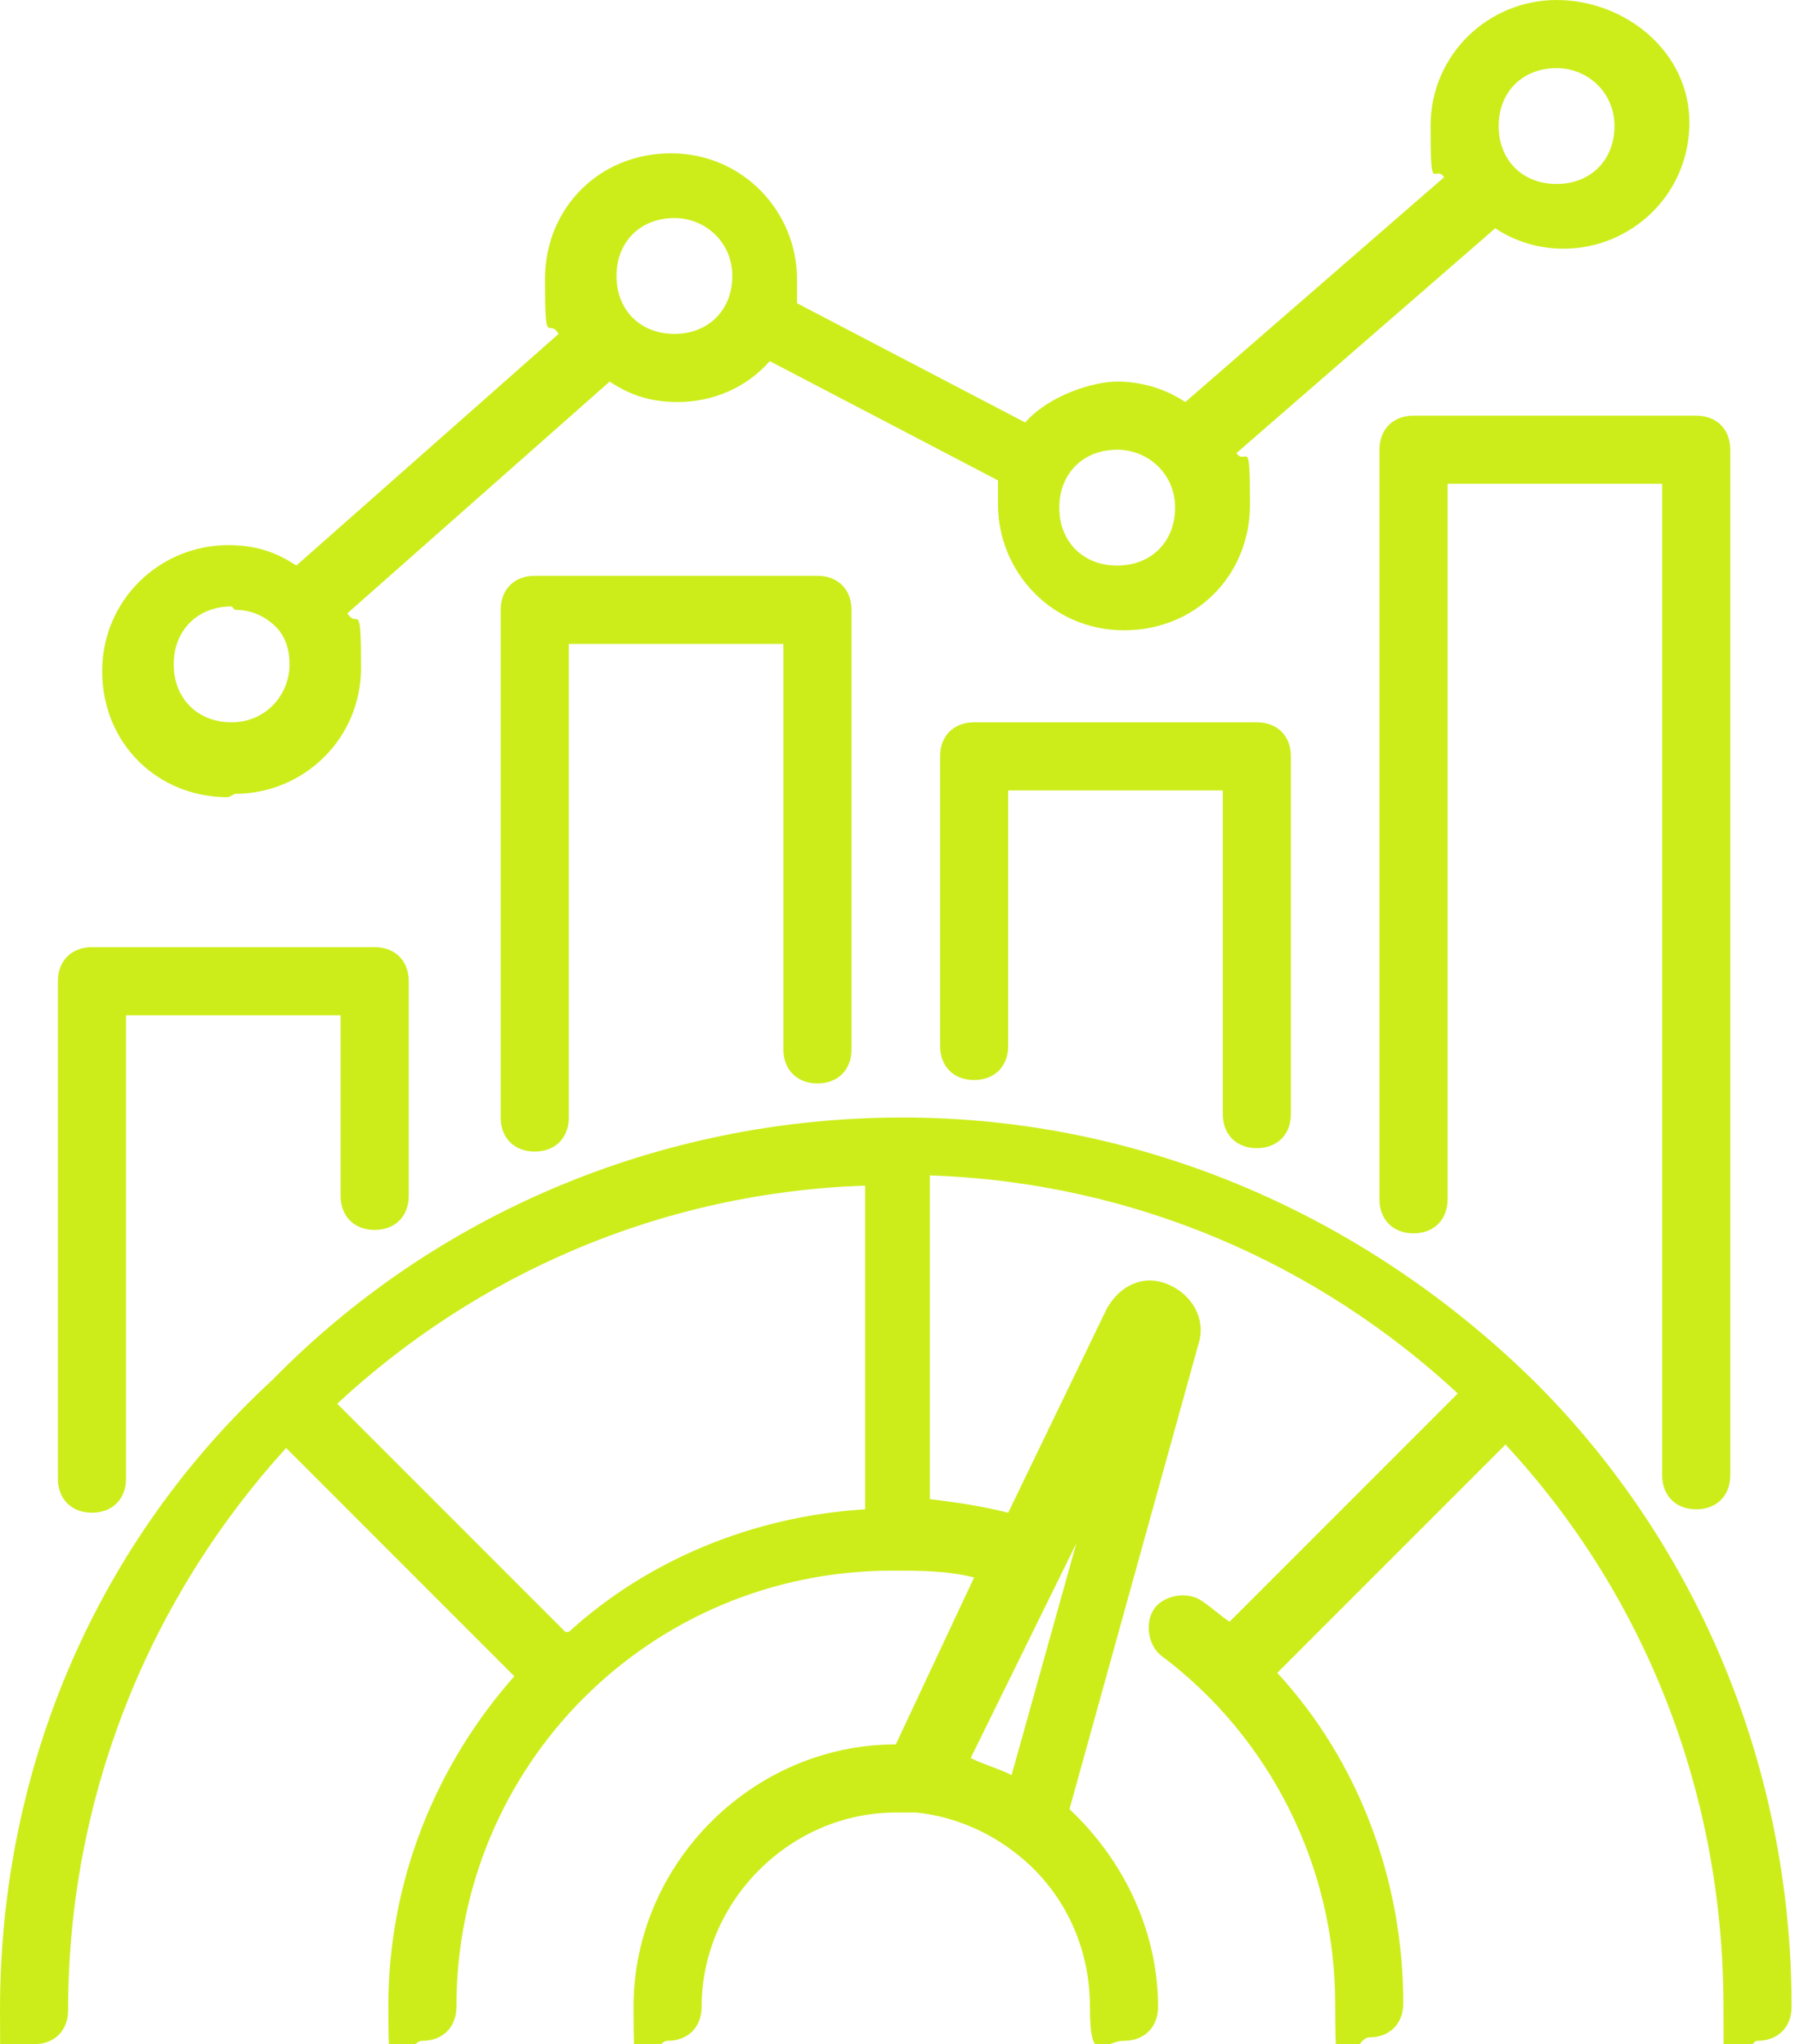
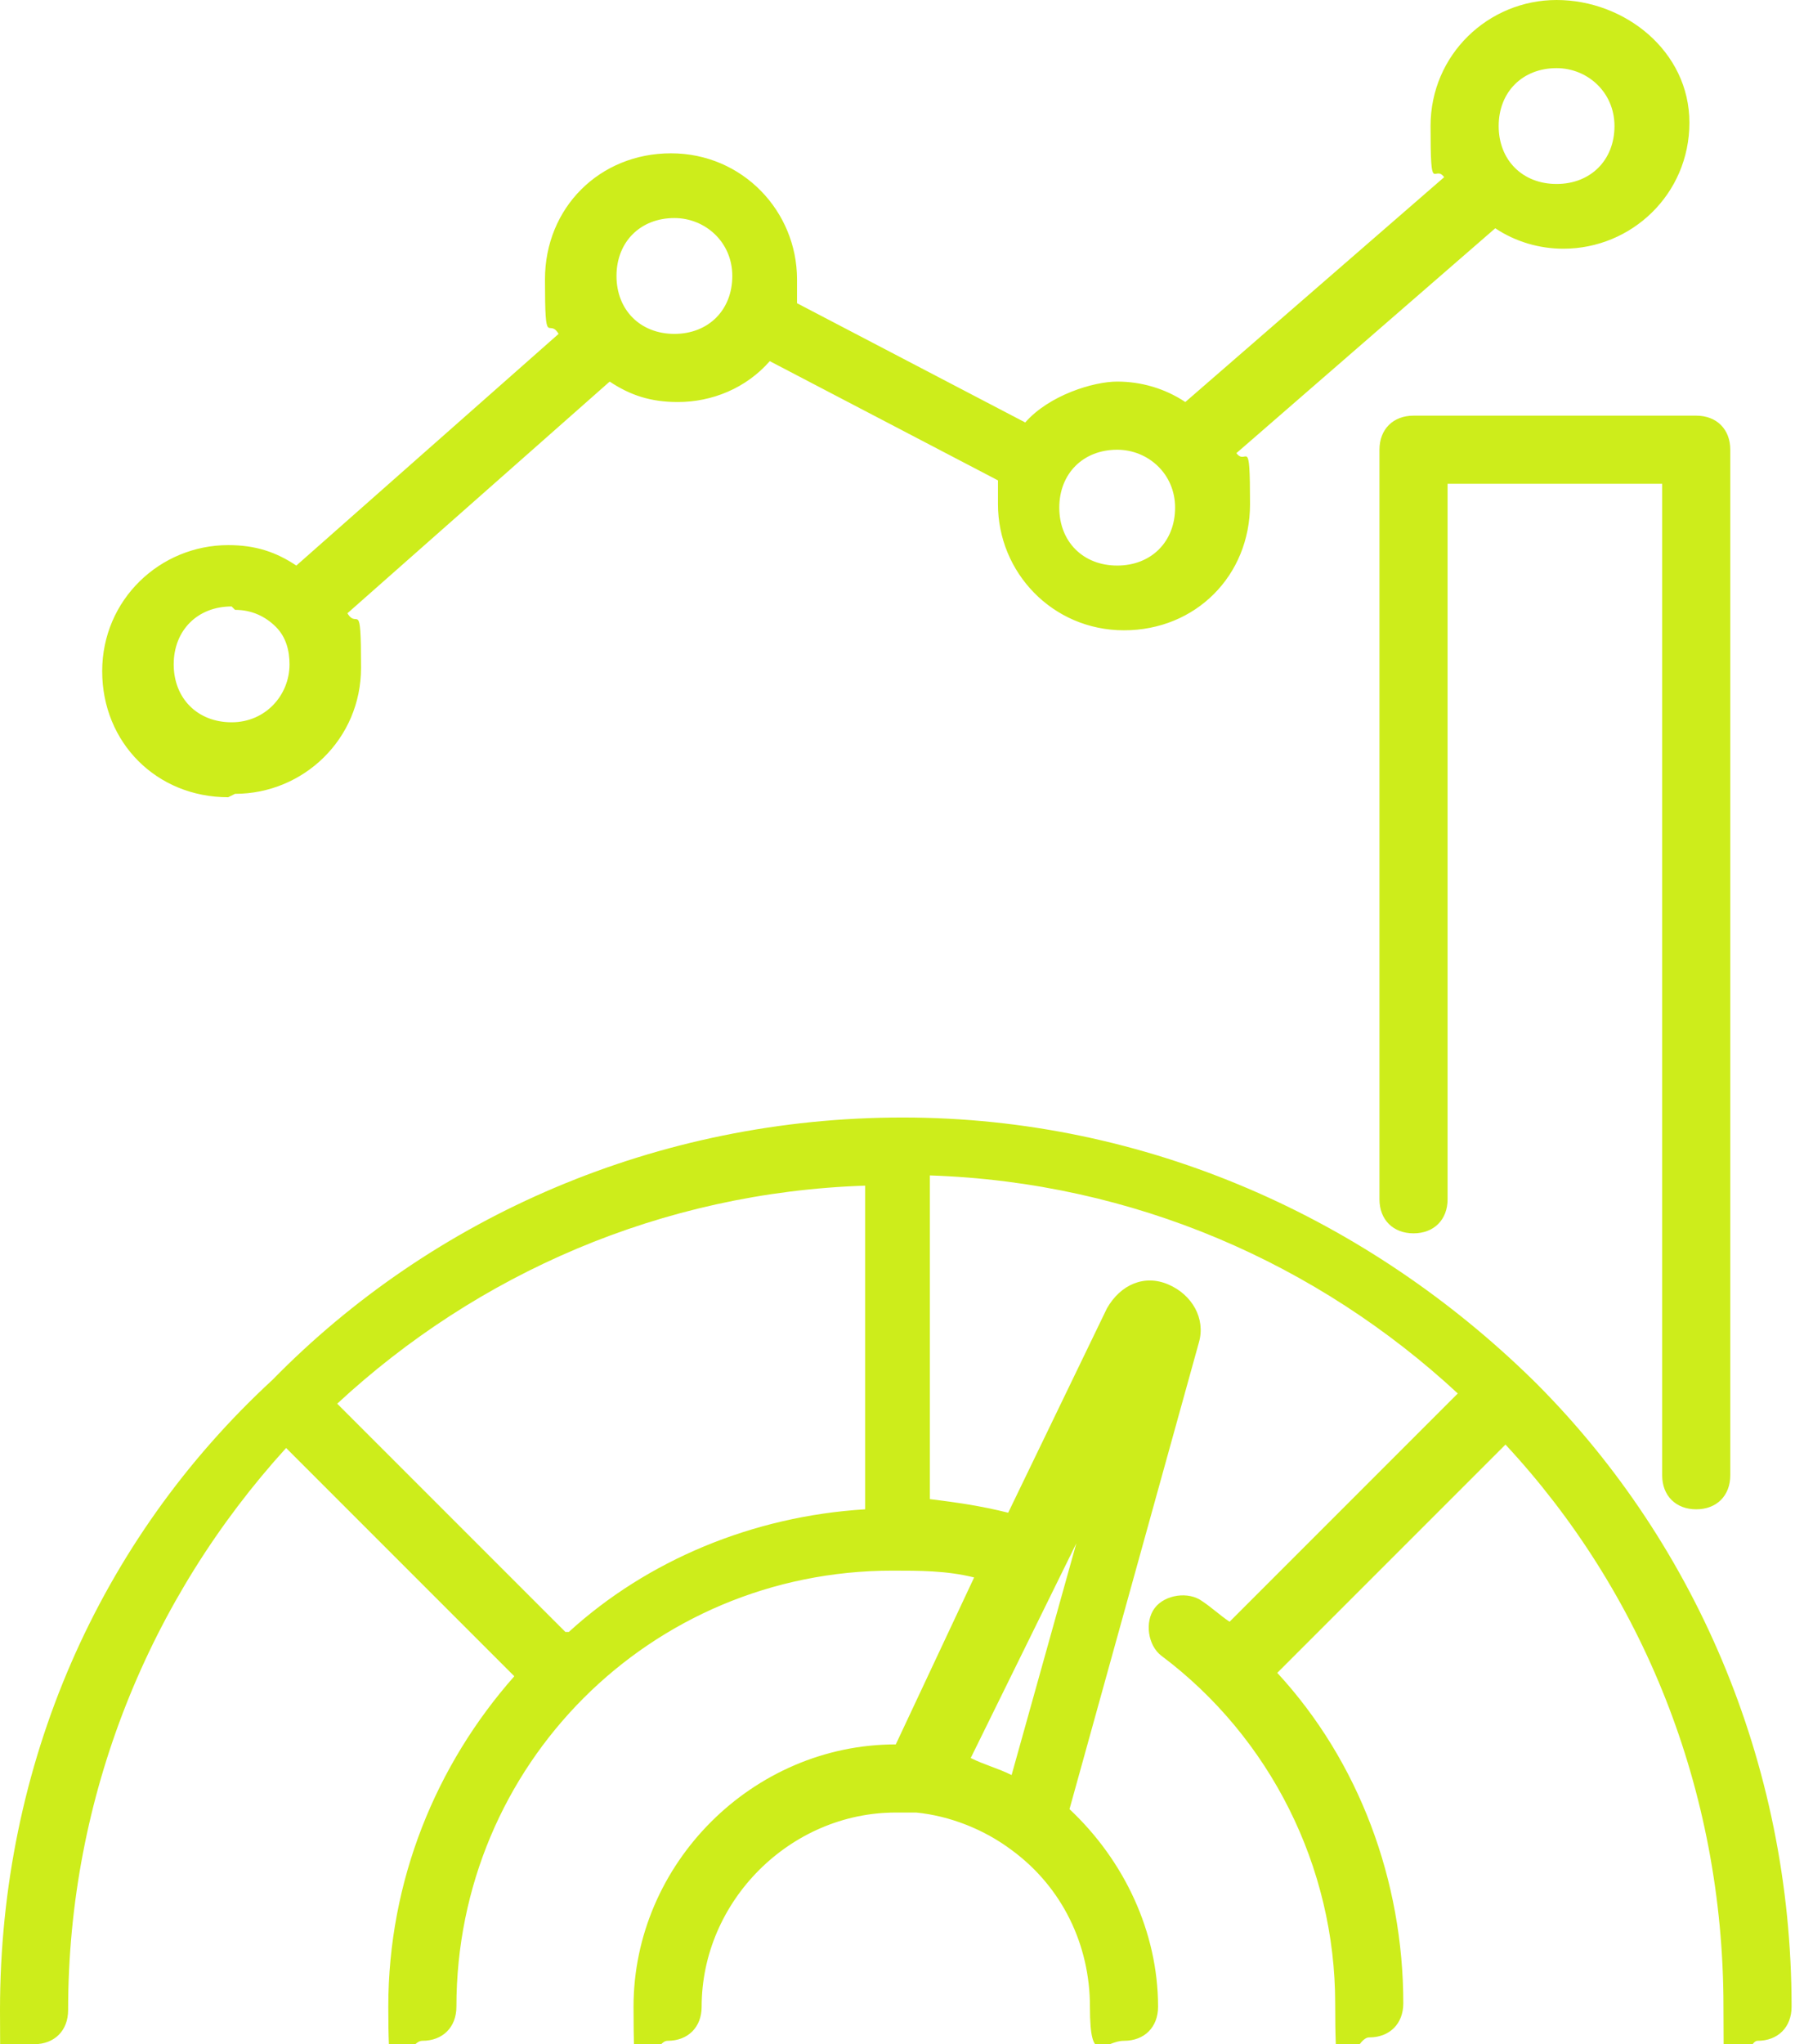
<svg xmlns="http://www.w3.org/2000/svg" id="Layer_1" version="1.1" viewBox="0 0 52.7 60">
  <defs>
    <style>
      .st0 {
        fill: #cded1b;
      }
    </style>
  </defs>
  <path class="st0" d="M45,40.5s0,0,0,0,0,0,0,0c-4.8-4.7-11.3-7.7-18.5-7.7s-13.8,2.9-18.5,7.7c0,0,0,0,0,0s0,0,0,0C2.9,45.2,0,51.8,0,59s.4,1,1,1,1-.4,1-1c0-6.3,2.4-12.1,6.4-16.5l6.7,6.7c-2.3,2.6-3.7,6-3.7,9.7s.4,1,1,1,1-.4,1-1c0-7.1,5.7-12.8,12.8-12.8,0,0,0,0,0,0s0,0,0,0c.8,0,1.6,0,2.4.2l-2.3,4.9s0,0,0,0c-4.2,0-7.7,3.5-7.7,7.7s.4,1,1,1,1-.4,1-1c0-3.1,2.6-5.7,5.7-5.7s.4,0,.6,0c1,.1,2,.5,2.8,1.1,1.5,1.1,2.3,2.8,2.3,4.6s.4,1,1,1,1-.4,1-1c0-2.2-1-4.3-2.6-5.8l3.8-13.7c.2-.7-.2-1.4-.9-1.7-.7-.3-1.4,0-1.8.7l-2.9,6c-.8-.2-1.5-.3-2.3-.4v-9.5c6,.2,11.4,2.6,15.5,6.4l-6.7,6.7c-.3-.2-.5-.4-.8-.6-.4-.3-1.1-.2-1.4.2s-.2,1.1.2,1.4c3.2,2.4,5.1,6.2,5.1,10.2s.4,1,1,1,1-.4,1-1c0-3.6-1.3-7.1-3.7-9.7l6.7-6.7c4,4.3,6.4,10.1,6.4,16.5s.4,1,1,1,1-.4,1-1c0-7.2-2.9-13.8-7.7-18.5ZM29.7,52.1c-.4-.2-.8-.3-1.2-.5l3.1-6.3-1.9,6.8ZM16.6,47.9l-6.7-6.7c4.1-3.8,9.5-6.2,15.5-6.4v9.5c-3.3.2-6.4,1.5-8.7,3.6Z" />
  <path class="st0" d="M40.5,13.2v22c0,.6.4,1,1,1s1-.4,1-1V14.2h6.3v29.1c0,.6.4,1,1,1s1-.4,1-1V13.2c0-.6-.4-1-1-1h-8.3c-.6,0-1,.4-1,1Z" />
-   <path class="st0" d="M36.9,33.7c.6,0,1-.4,1-1v-10.5c0-.6-.4-1-1-1h-8.3c-.6,0-1,.4-1,1v8.5c0,.6.4,1,1,1s1-.4,1-1v-7.5h6.3v9.5c0,.6.4,1,1,1Z" />
-   <path class="st0" d="M2.7,44.4c.6,0,1-.4,1-1v-13.6h6.3v5.3c0,.6.4,1,1,1s1-.4,1-1v-6.3c0-.6-.4-1-1-1H2.7c-.6,0-1,.4-1,1v14.6c0,.6.4,1,1,1Z" />
-   <path class="st0" d="M24,31.8c.6,0,1-.4,1-1v-12.9c0-.6-.4-1-1-1h-8.3c-.6,0-1,.4-1,1v14.9c0,.6.4,1,1,1s1-.4,1-1v-13.9h6.3v11.9c0,.6.4,1,1,1Z" />
  <path class="st0" d="M6.9,23.3c2,0,3.7-1.6,3.7-3.7s-.1-1.1-.4-1.6l7.7-6.8c.6.4,1.2.6,2,.6,1,0,2-.4,2.7-1.2l6.7,3.5c0,.2,0,.5,0,.7,0,2,1.6,3.7,3.7,3.7s3.7-1.6,3.7-3.7-.1-1.1-.4-1.5l7.6-6.6c.6.4,1.3.6,2,.6,2,0,3.7-1.6,3.7-3.7S47.7,0,45.7,0s-3.7,1.6-3.7,3.7.1,1.1.4,1.5l-7.6,6.6c-.6-.4-1.3-.6-2-.6s-2,.4-2.7,1.2l-6.7-3.5c0-.2,0-.5,0-.7,0-2-1.6-3.7-3.7-3.7s-3.7,1.6-3.7,3.7.1,1.1.4,1.6l-7.7,6.8c-.6-.4-1.2-.6-2-.6-2,0-3.7,1.6-3.7,3.7s1.6,3.7,3.7,3.7ZM45.7,2c.9,0,1.7.7,1.7,1.7s-.7,1.7-1.7,1.7-1.7-.7-1.7-1.7.7-1.7,1.7-1.7ZM32.8,13.2c.9,0,1.7.7,1.7,1.7s-.7,1.7-1.7,1.7-1.7-.7-1.7-1.7.7-1.7,1.7-1.7ZM19.8,6.4c.9,0,1.7.7,1.7,1.7s-.7,1.7-1.7,1.7-1.7-.7-1.7-1.7.7-1.7,1.7-1.7ZM6.9,17.9c.5,0,.9.2,1.2.5,0,0,0,0,0,0,0,0,0,0,0,0,.3.3.4.7.4,1.1,0,.9-.7,1.7-1.7,1.7s-1.7-.7-1.7-1.7.7-1.7,1.7-1.7Z" />
</svg>